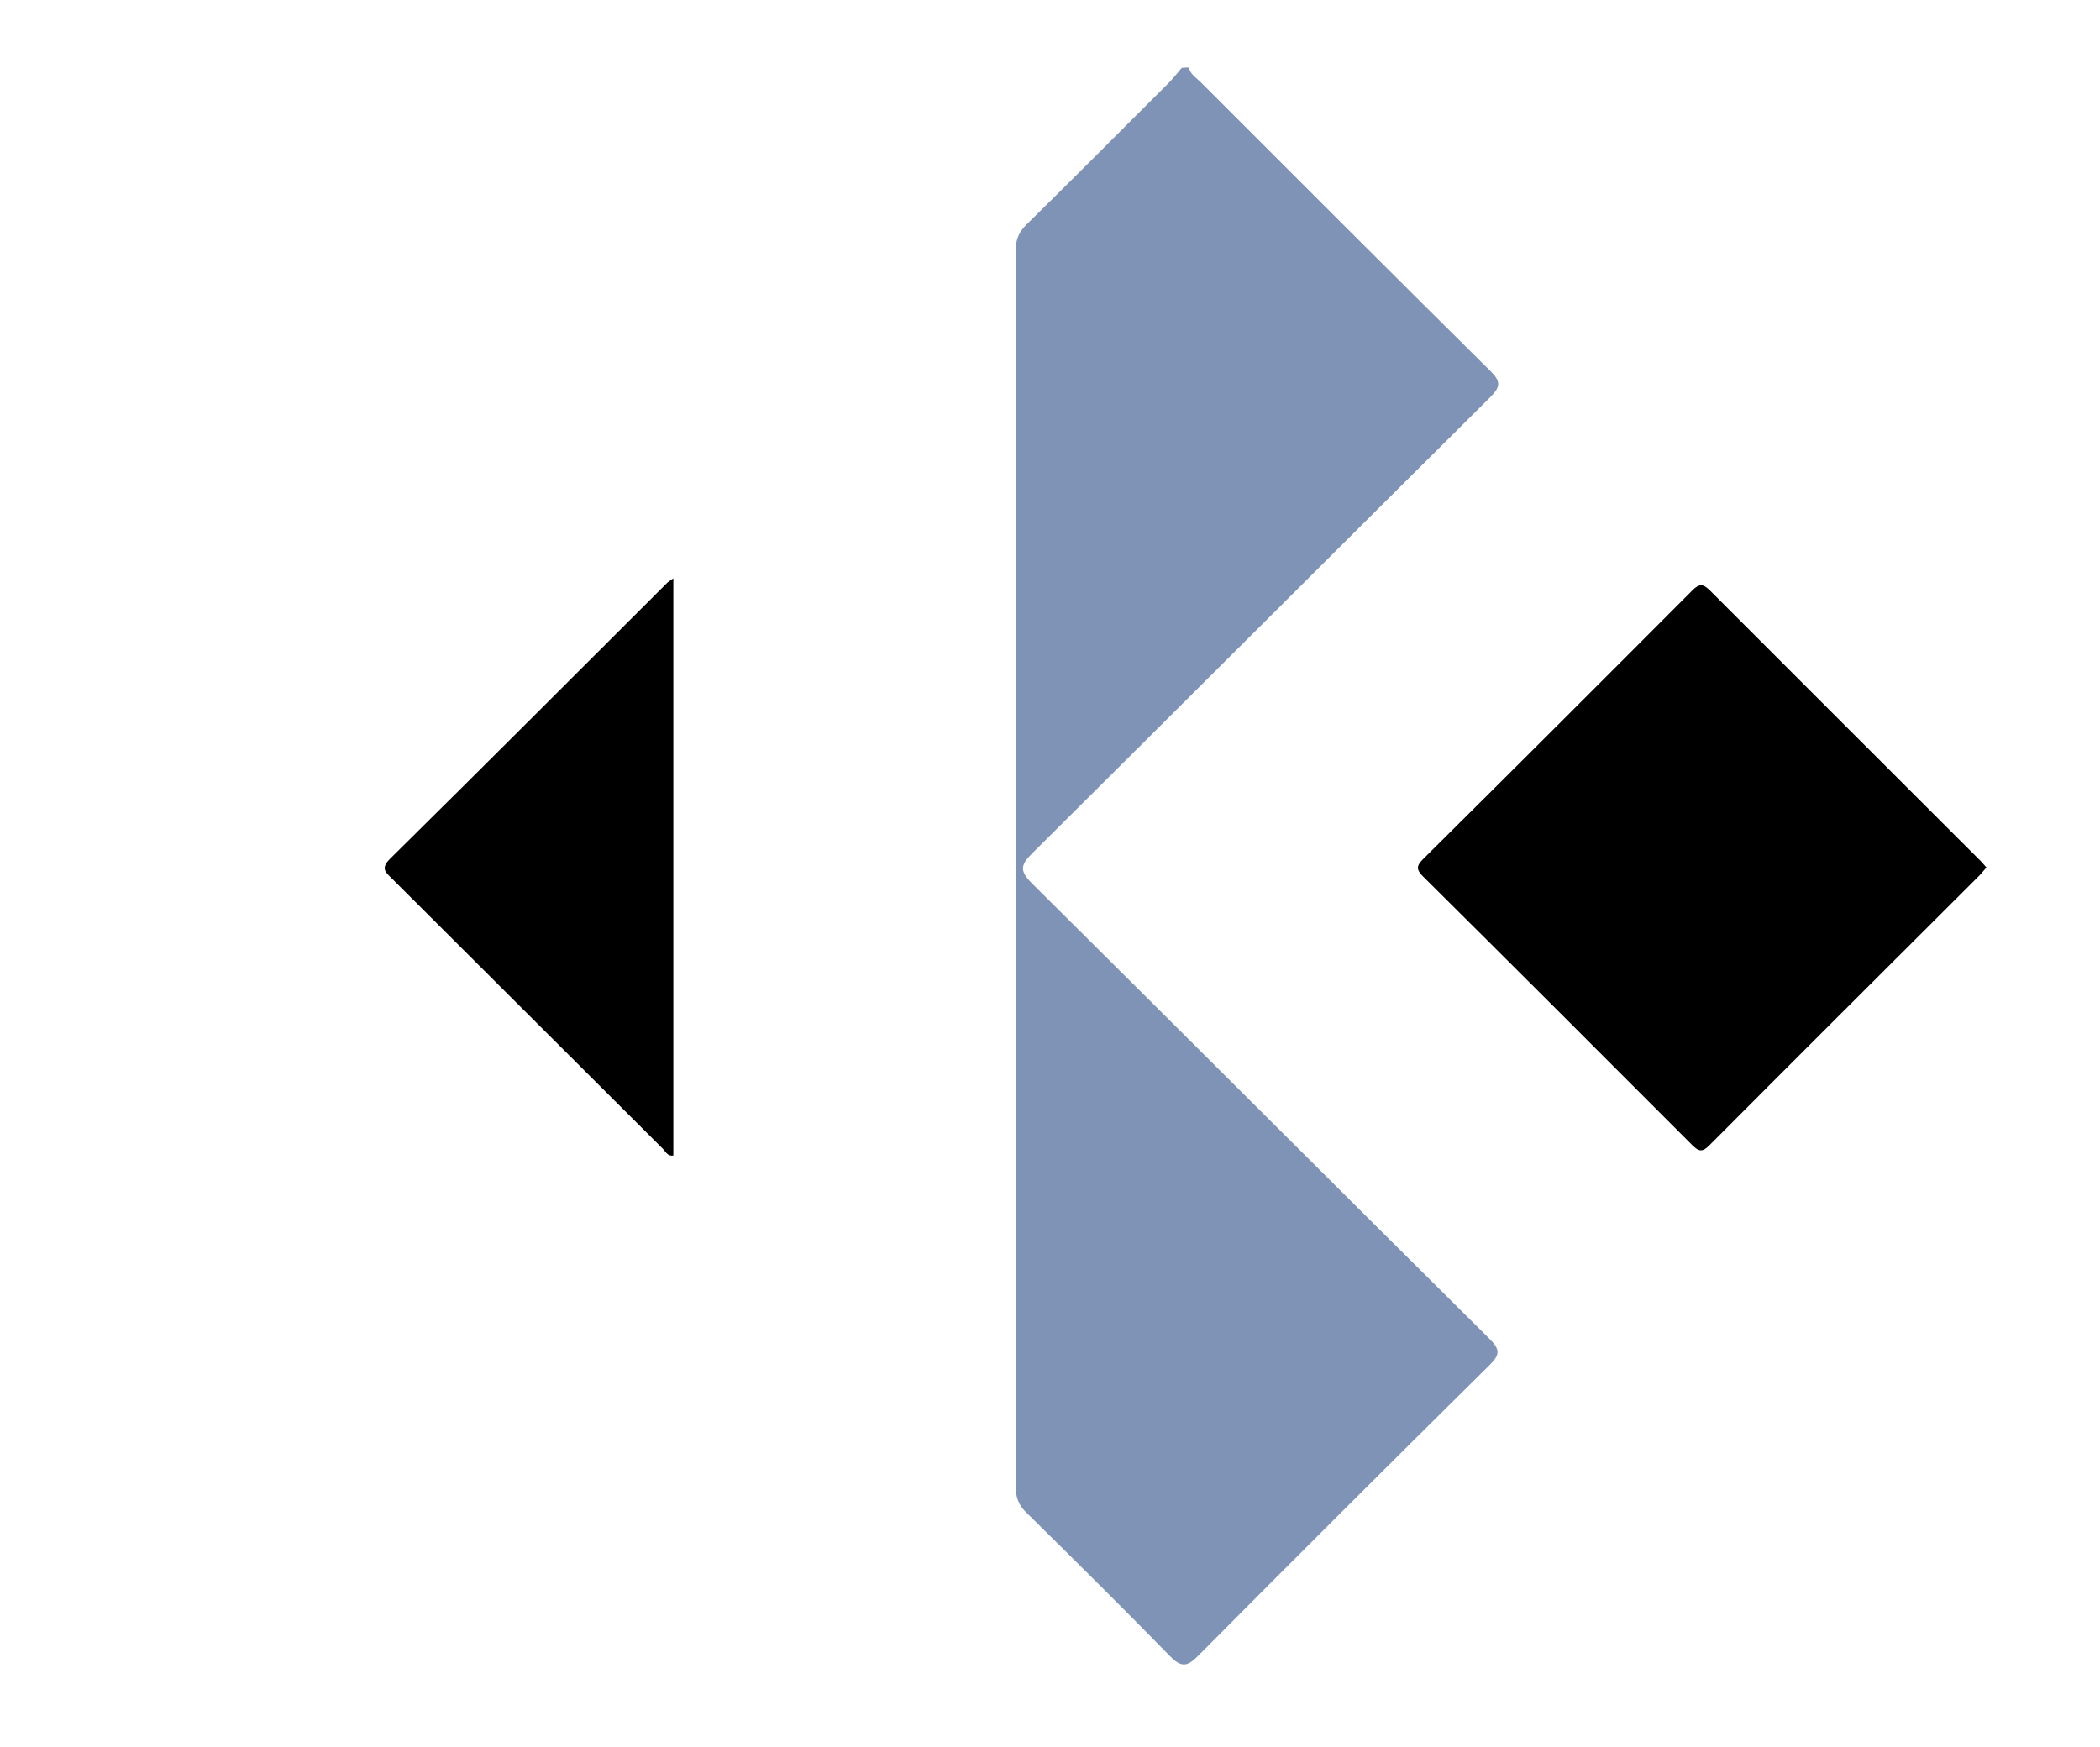
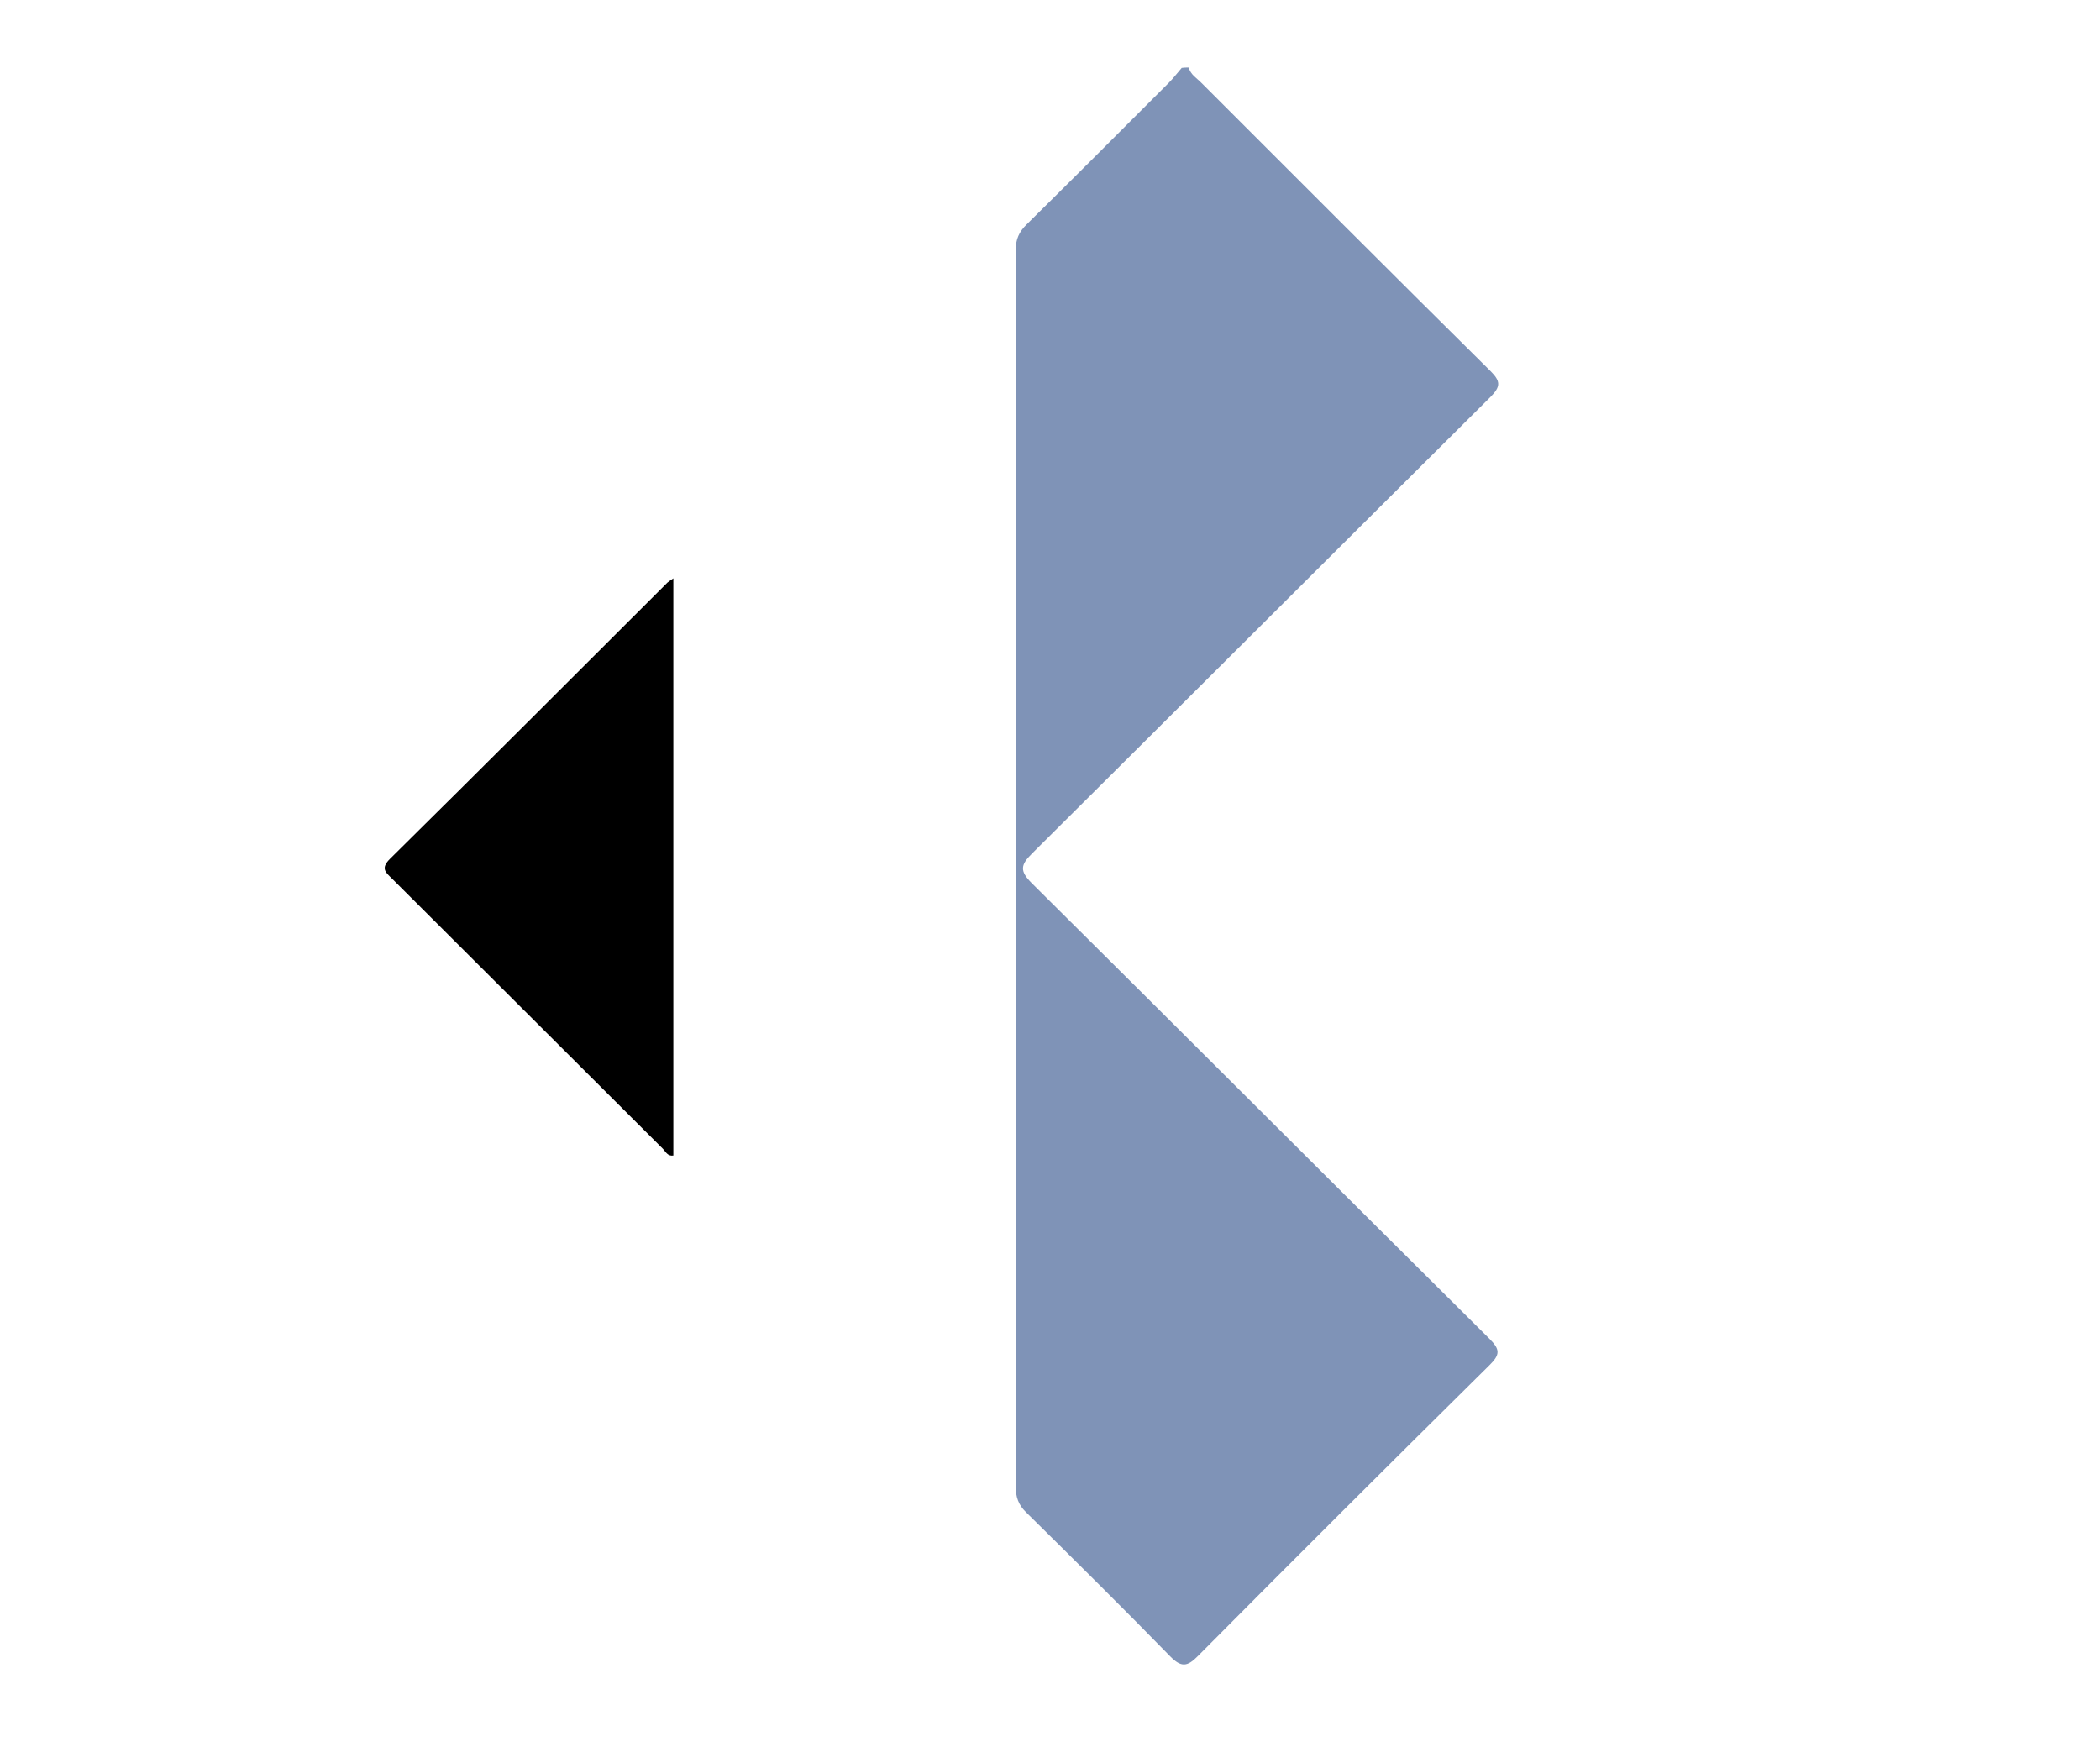
<svg xmlns="http://www.w3.org/2000/svg" version="1.1" id="Layer_1" x="0px" y="0px" viewBox="0 0 125 104" style="enable-background:new 0 0 125 104;" xml:space="preserve">
  <style type="text/css">
	.st0{fill:#7F93B7;}
	.st1{fill:#FFFFFF;}
	.st2{fill:#F7F8FA;}
	.st3{fill:#F8F9FB;}
	.st4{fill:#F4F6F8;}
	.st5{fill:#8B9DBE;}
	.st6{fill:#FFFFFF;stroke:#FFFFFF;stroke-miterlimit:10;}
</style>
  <g>
    <g>
      <path class="st0" d="M70.76,4.02c0.1,0.42,0.48,0.63,0.75,0.91c5.73,5.73,11.45,11.46,17.21,17.16c0.6,0.6,0.62,0.91,0.01,1.53    c-9.11,9.05-18.19,18.14-27.3,27.19c-0.7,0.69-0.73,1.05-0.01,1.77c9.09,9.02,18.14,18.09,27.23,27.11    c0.64,0.64,0.66,0.94,0.01,1.58c-5.81,5.74-11.6,11.52-17.36,17.32c-0.63,0.64-0.99,0.68-1.64,0.02c-2.83-2.9-5.71-5.75-8.59-8.59    c-0.46-0.45-0.61-0.91-0.61-1.54c0.01-24.53,0.01-49.07,0-73.6c0-0.64,0.2-1.08,0.65-1.52c2.83-2.79,5.64-5.61,8.45-8.42    c0.28-0.28,0.52-0.6,0.78-0.9C70.46,4.02,70.61,4.02,70.76,4.02z" />
-       <path d="M118.24,51.64c-0.18,0.2-0.31,0.37-0.46,0.52c-5.34,5.33-10.69,10.66-16.02,16.01c-0.41,0.42-0.63,0.4-1.03,0    c-5.33-5.34-10.67-10.68-16.03-16c-0.41-0.41-0.39-0.63,0.01-1.03c5.36-5.32,10.7-10.65,16.03-16c0.41-0.41,0.64-0.39,1.04,0.01    c5.33,5.34,10.68,10.67,16.02,16.01C117.95,51.3,118.08,51.46,118.24,51.64z" />
      <path d="M40.08,34.43c0,11.55,0,22.95,0,34.36c-0.35,0.05-0.46-0.24-0.62-0.4c-5.38-5.36-10.75-10.72-16.12-16.08    c-0.37-0.37-0.71-0.6-0.13-1.18c5.53-5.46,11.02-10.96,16.52-16.45C39.8,34.62,39.88,34.57,40.08,34.43z" />
    </g>
  </g>
</svg>